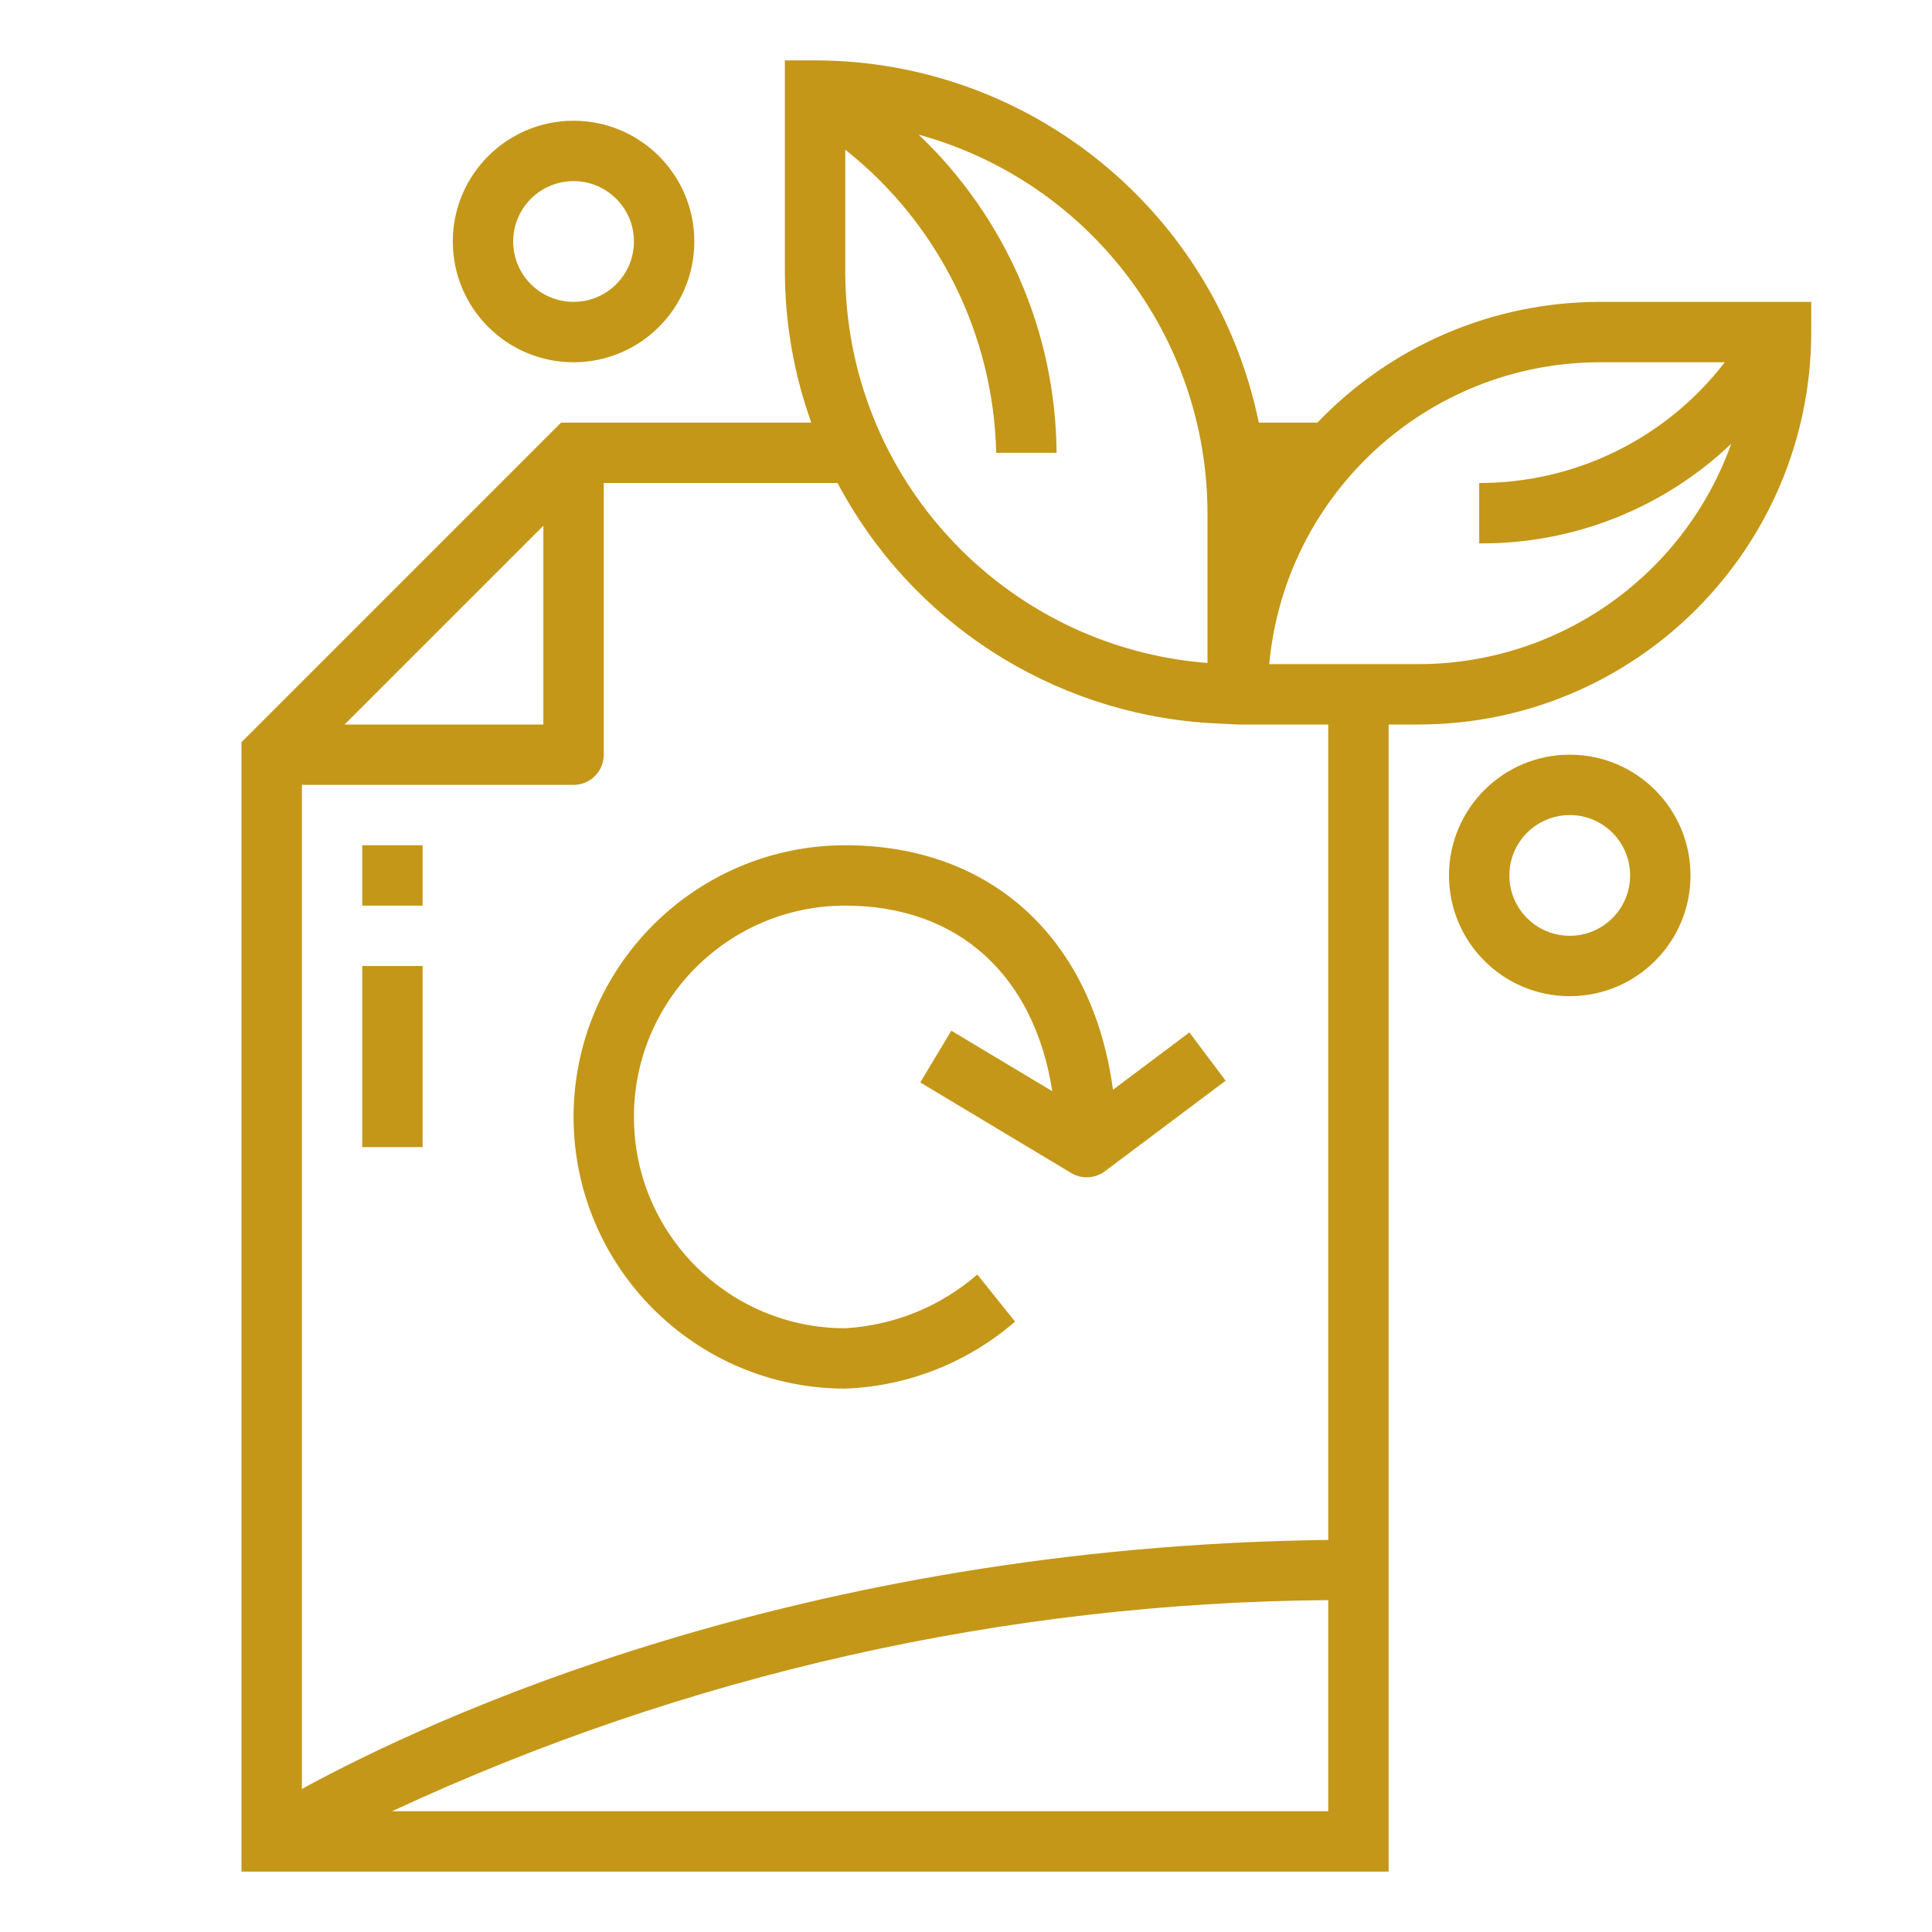
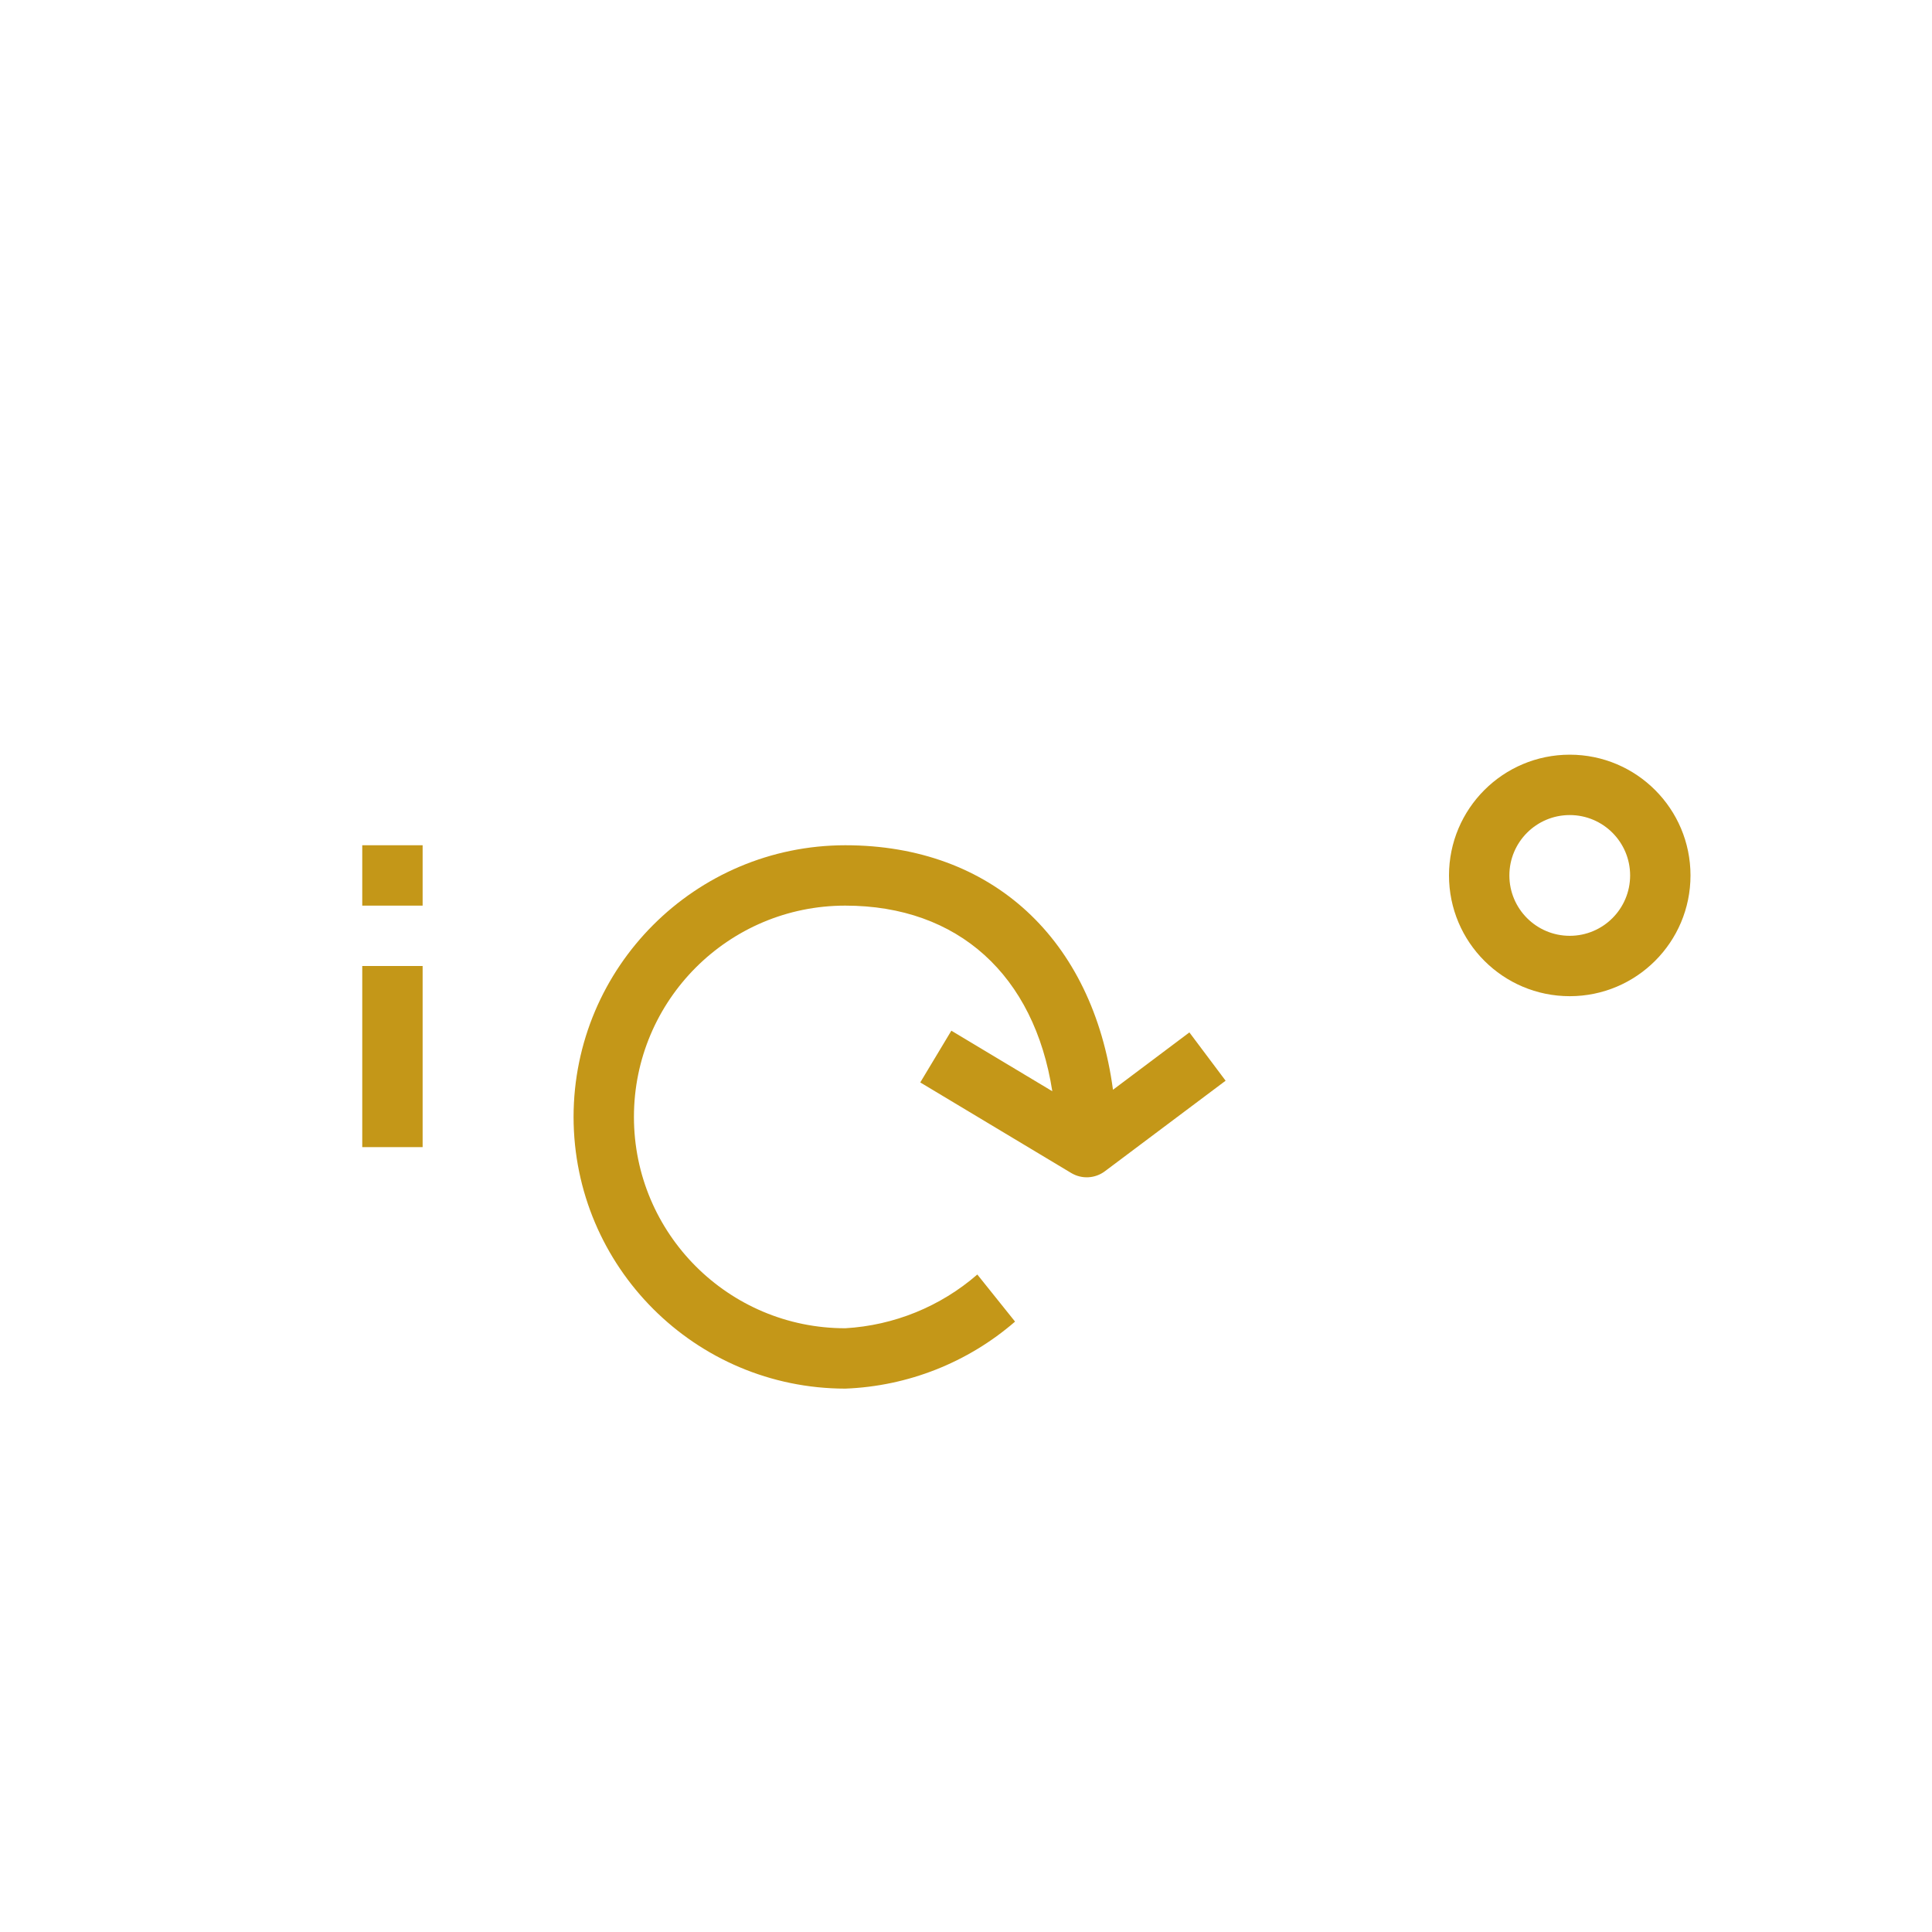
<svg xmlns="http://www.w3.org/2000/svg" version="1.1" id="Layer_1" x="0px" y="0px" width="512px" height="512px" viewBox="0 0 512 512" enable-background="new 0 0 512 512" xml:space="preserve">
  <g id="outline">
-     <path fill="#C49718" d="M152,96c17.673,0,32-14.327,32-32s-14.327-32-32-32s-32,14.327-32,32S134.327,96,152,96z M152,48   c8.836,0,16,7.164,16,16s-7.164,16-16,16s-16-7.164-16-16S143.164,48,152,48z" />
    <path fill="#C49718" d="M384,232c0,17.673,14.327,32,32,32s32-14.327,32-32s-14.327-32-32-32S384,214.327,384,232z M432,232   c0,8.836-7.163,16-16,16s-16-7.164-16-16s7.163-16,16-16S432,223.164,432,232z" />
-     <path fill="#C49718" d="M368,496V192h8c57.41-0.066,103.934-46.59,104-104v-8h-56c-28.277,0.006-55.325,11.566-74.872,32H333.6   C322.12,56.164,273.004,16.069,216,16h-8v56c0.03,13.635,2.398,27.165,7,40h-66.312L64,196.688V496H368z M352,480H103.896   c77.743-36.196,162.351-55.276,248.104-55.952V480z M424,96h33.088c-15.535,20.213-39.595,32.042-65.088,32v16   c24.849,0.211,48.803-9.257,66.792-26.4C446.271,152.578,413.151,175.94,376,176h-39.64C340.551,130.712,378.519,96.054,424,96z    M320,136v39.696c-54.145-4.243-95.937-49.385-96-103.696V39.664c24.627,19.489,39.29,48.938,40,80.336h16   c-0.227-31.904-13.422-62.344-36.552-84.32C288.618,48.105,319.94,89.152,320,136z M320,191.592l8,0.408h24v216.096   c-140.8,1.713-238.792,47.824-272,66V208h72c4.418,0,8-3.582,8-8v-72h61.952C241.408,164.755,278.506,188.816,320,191.592z    M144,139.312V192H91.312L144,139.312z" />
    <path fill="#C49718" d="M152,296c0.044,39.746,32.254,71.956,72,72c16.583-0.628,32.458-6.893,45-17.76l-10-12.48   c-9.77,8.488-22.079,13.496-35,14.24c-30.928,0-56-25.072-56-56s25.072-56,56-56c29.984,0,50.088,18.496,54.872,49.191   l-26.752-16.047l-8.24,13.711l40,24c2.79,1.677,6.316,1.496,8.92-0.455l32-24l-9.6-12.801l-20.248,15.2   C289.6,248.976,262.977,224,224,224C184.254,224.044,152.044,256.254,152,296z" />
    <rect x="96" y="224" fill="#C49718" width="16" height="16" />
    <rect x="96" y="256" fill="#C49718" width="16" height="48" />
  </g>
</svg>